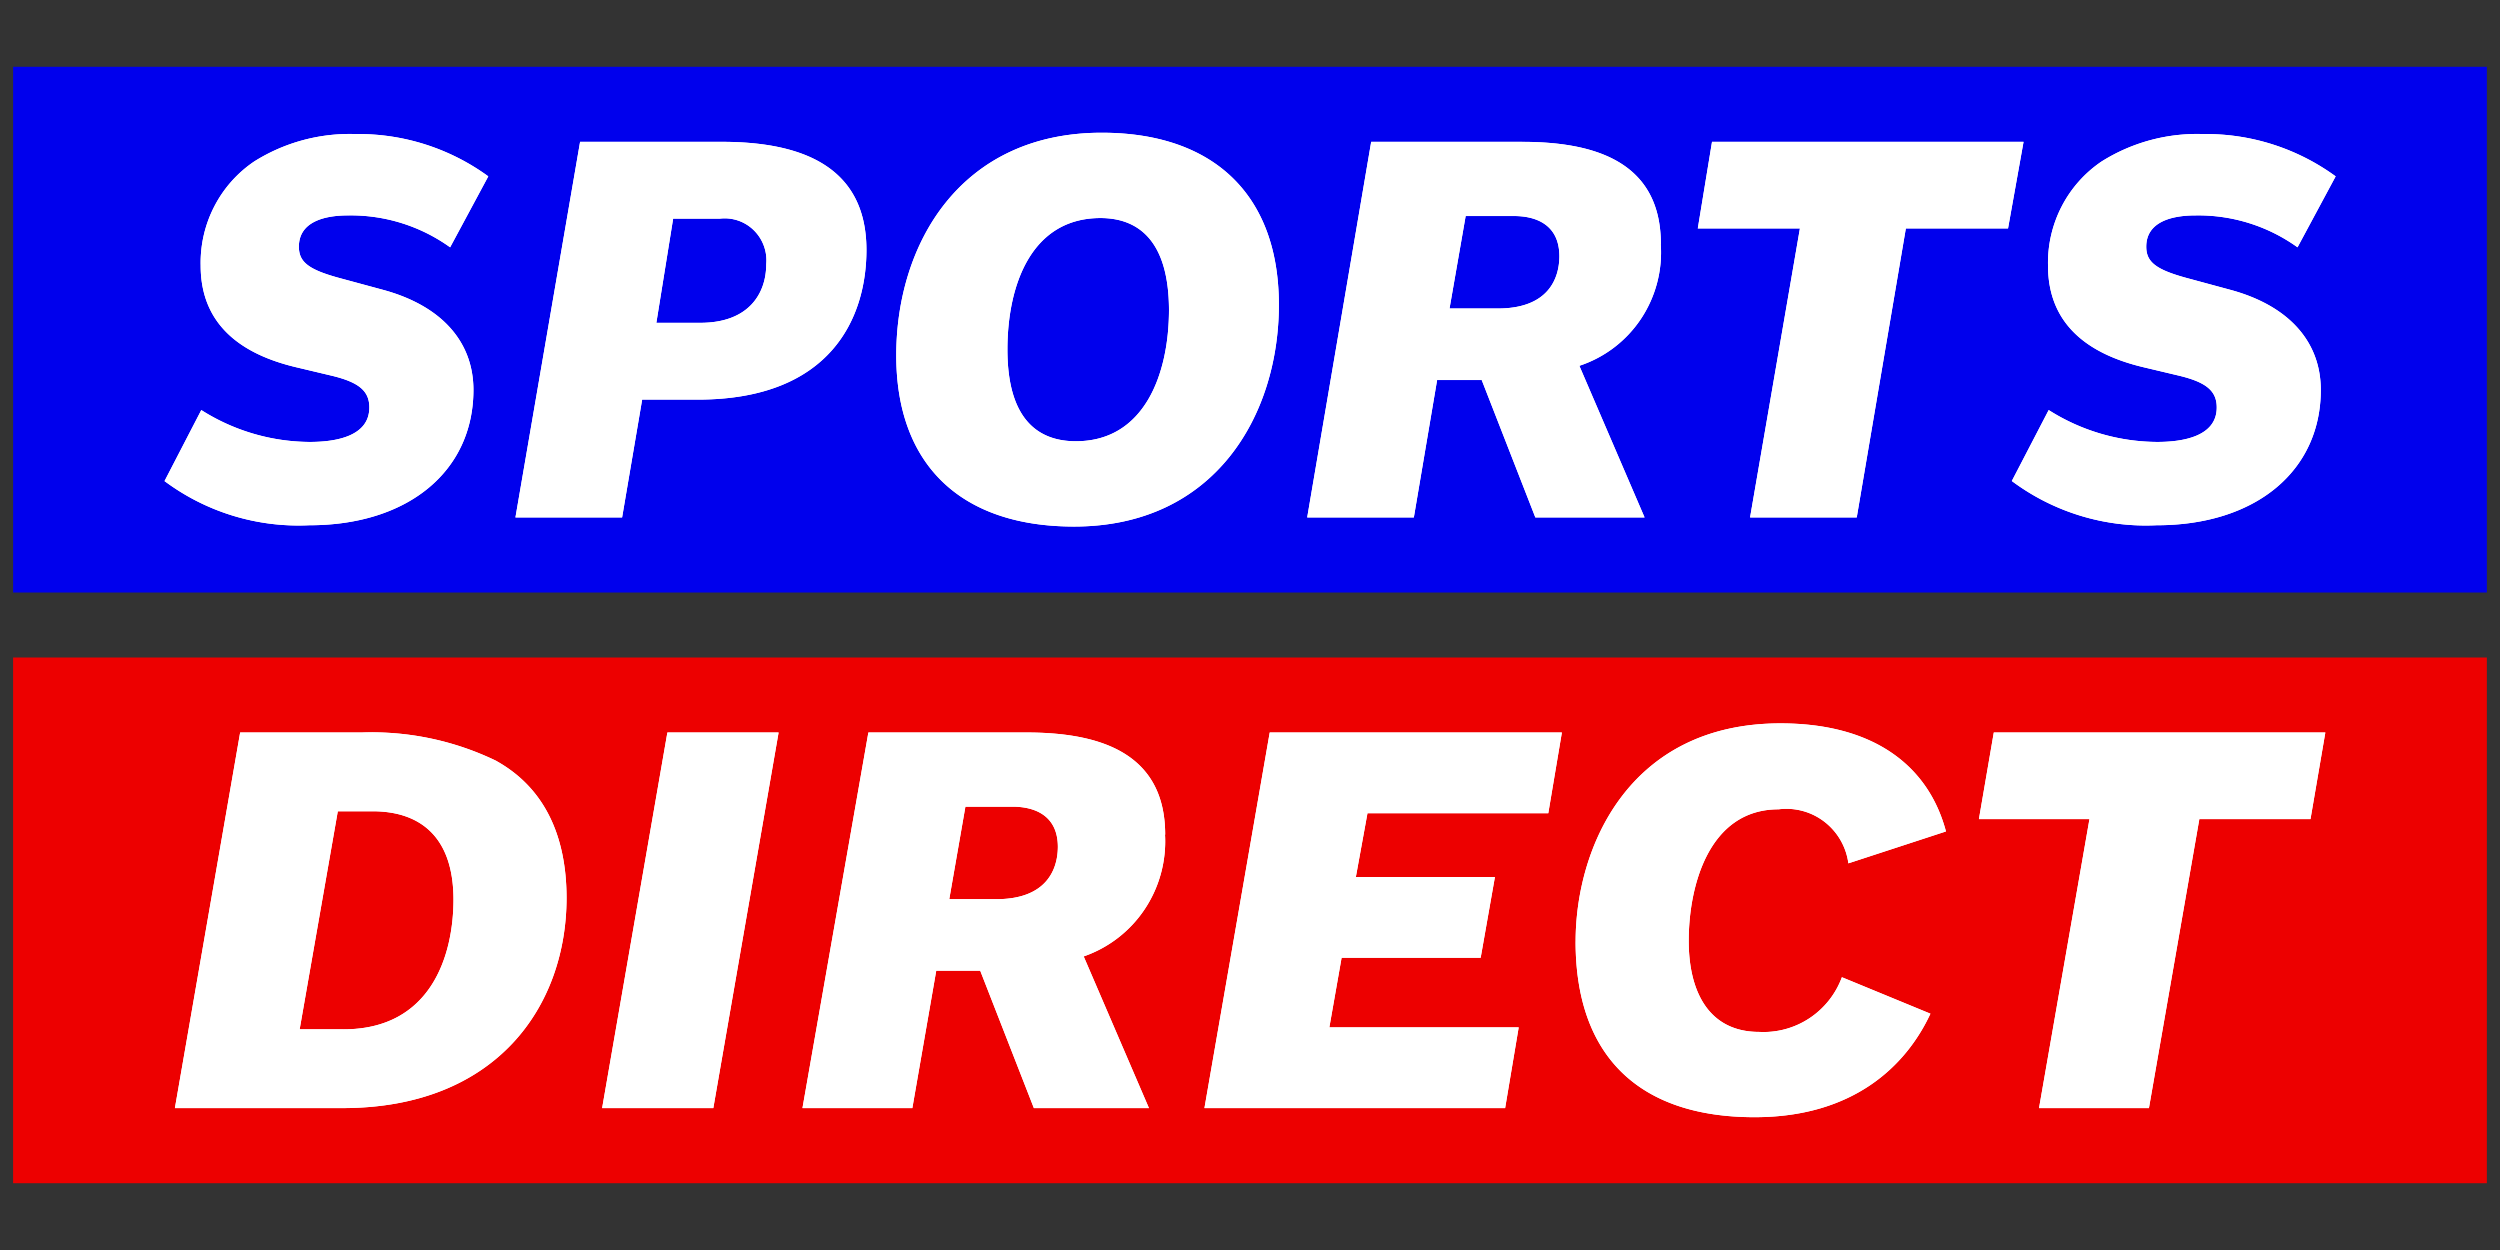
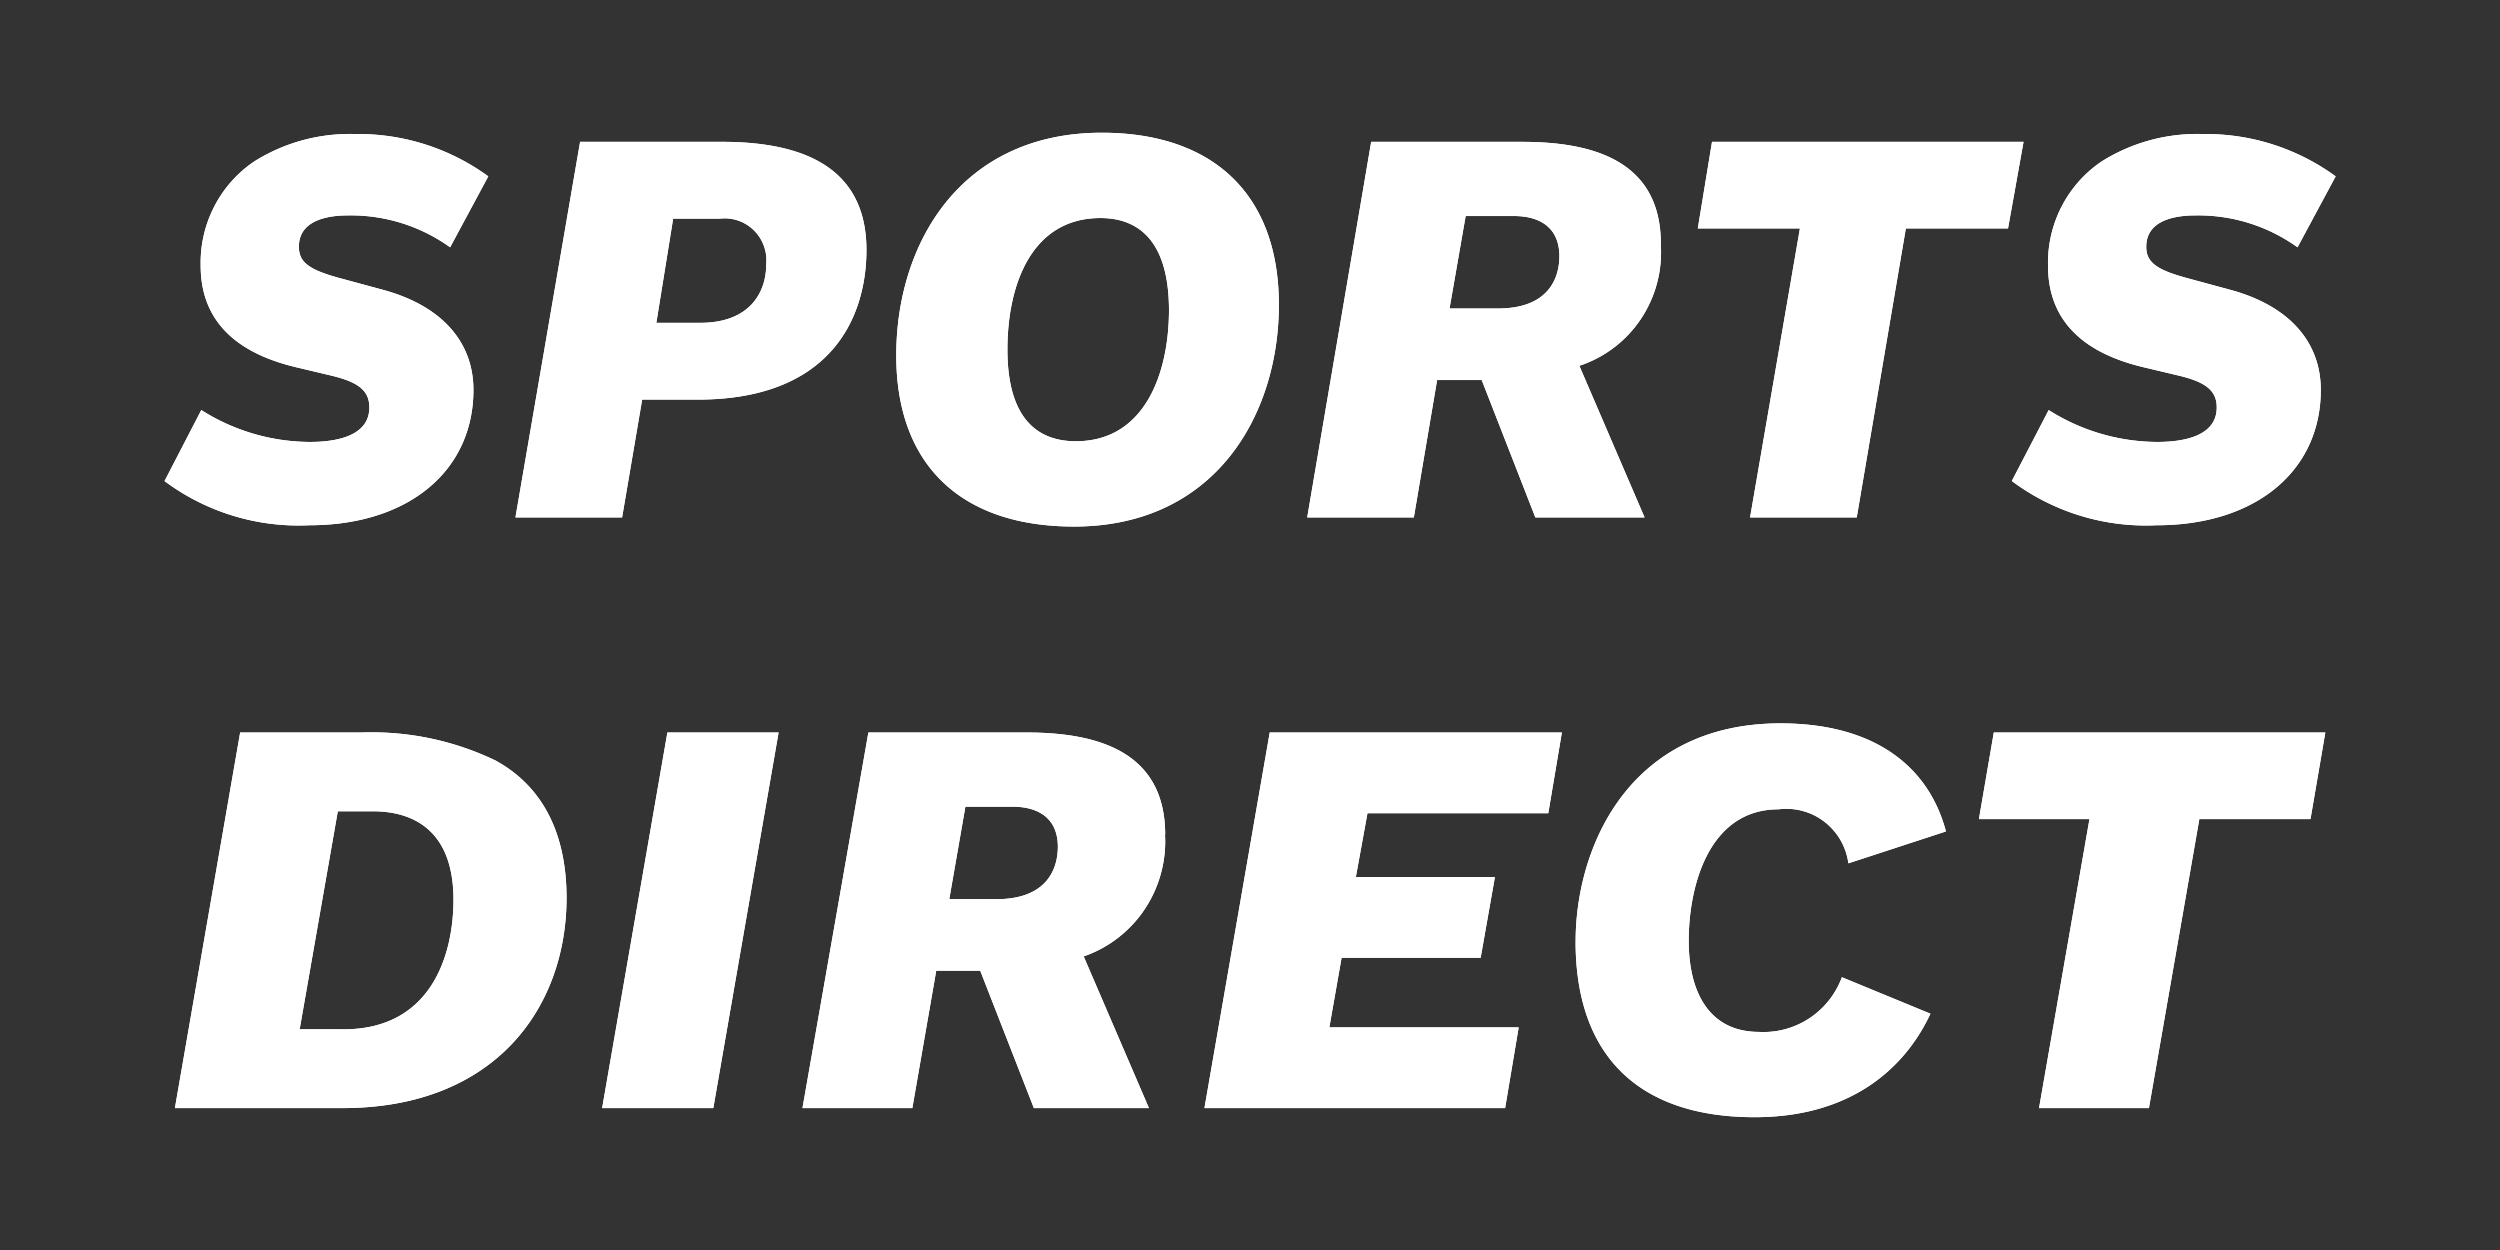
<svg xmlns="http://www.w3.org/2000/svg" viewBox="0 -7.5 350 175">
  <rect x="0" y="-7.5" width="350" height="175" fill="#333333" stroke="none" />
-   <path d="M343.53 89.538H14.153v62.002H343.53zm0-83.704H14.153v62.002H343.53z" fill="#fff" />
-   <path d="M348.159 158.15v-73.6H1.836v73.6z" fill="#ED0000" />
-   <path d="M348.16 75.454V1.85H1.837v73.604z" fill="#0000ED" />
  <path d="M101.028 12.354H81.213l-9.051 52.582h14.932l2.807-16.497h7.784c18.64 0 23.617-11.468 23.617-20.954-.003-12.301-10.051-15.131-20.274-15.131m-2.983 25.338h-6.157l2.352-14.584h6.516a5.8 5.8 0 0 1 4.773 1.62 5.9 5.9 0 0 1 1.744 4.758c0 4.014-2.355 8.206-9.232 8.206zm56.205-26.611c-19.815 0-28.775 15.586-28.775 31.169 0 15.401 9.137 23.962 24.885 23.962 19.727 0 28.683-15.579 28.683-31.077-.015-15.397-9.173-24.054-24.808-24.054zm-3.618 43.193c-5.25 0-9.592-3.008-9.592-12.846 0-9.023 3.347-18.405 13.026-18.405 5.162 0 9.592 3.008 9.592 12.949-.033 8.916-3.449 18.302-13.041 18.302zm81.89-27.607c0-11.942-9.952-14.31-19.47-14.31h-21.086l-8.959 52.582h14.929l3.259-19.237h6.244l7.509 19.237h15.293l-9.133-21.231a16.6 16.6 0 0 0 8.611-6.548 16.8 16.8 0 0 0 2.788-10.496zm-22.801 9.023h-6.789l2.259-12.948h6.789c2.898 0 6.333 1.091 6.333 5.645-.015 3.108-1.554 7.3-8.607 7.3zm71.395-11.213h-14.298l-6.876 40.462h-14.933l6.979-40.462h-14.297l1.991-12.12h43.612l-2.171 12.12zm.54 35.36 5.161-9.933a28.56 28.56 0 0 0 15.205 4.466c3.523 0 8.32-.74 8.32-4.828 0-2.368-1.535-3.556-5.337-4.466l-4.978-1.184c-7.604-1.82-13.305-5.919-13.305-14.213a17.2 17.2 0 0 1 1.902-8.262 17 17 0 0 1 5.614-6.322 25.1 25.1 0 0 1 14.113-3.83 30.84 30.84 0 0 1 18.64 5.92l-5.338 9.934a23.82 23.82 0 0 0-14.297-4.466c-3.347 0-6.88.914-6.88 4.377 0 2.097 1.274 3.185 5.613 4.373l6.061 1.642c8.508 2.28 12.762 7.473 12.762 14.036 0 11.299-9.048 18.95-22.986 18.95a31.37 31.37 0 0 1-20.27-6.193m-258.617 0 5.143-9.933a28.56 28.56 0 0 0 15.2 4.466c3.53 0 8.325-.74 8.325-4.828 0-2.368-1.535-3.556-5.337-4.466l-4.978-1.184c-7.6-1.82-13.299-5.919-13.299-14.213a17.2 17.2 0 0 1 1.898-8.262 17 17 0 0 1 5.611-6.322 25.1 25.1 0 0 1 14.114-3.83 30.87 30.87 0 0 1 18.643 5.92l-5.341 9.934a23.83 23.83 0 0 0-14.298-4.466c-3.346 0-6.876.914-6.876 4.377 0 2.097 1.263 3.185 5.613 4.373l6.061 1.642c8.504 2.28 12.762 7.473 12.762 14.036 0 11.299-9.052 18.95-22.985 18.95a31.36 31.36 0 0 1-20.271-6.193zm46.51 39.217a40 40 0 0 0-18.915-4.007H33.622l-9.136 52.582H47.92c21.63 0 31.398-14.306 31.398-29.438-.008-8.923-3.267-15.482-9.78-19.13zM48.107 136.6H41.95l5.342-30.526h4.885c6.245 0 11.311 3.186 11.311 12.394-.015 7.843-3.177 18.135-15.392 18.135zm36.192 11.028 9.136-52.582h15.568l-9.14 52.582zm136.288-23.326c0-13.126 7.42-30.533 28.683-30.533 13.033 0 20.719 5.92 23.165 15.128l-13.662 4.465a8.82 8.82 0 0 0-3.34-5.809 8.7 8.7 0 0 0-6.435-1.753c-9.775 0-12.578 10.755-12.578 18.406 0 7.377 2.986 12.76 9.863 12.76a11.64 11.64 0 0 0 7.039-1.916 11.77 11.77 0 0 0 4.544-5.742l12.394 5.105c-3.434 7.377-10.855 14.488-24.612 14.488-16.197 0-25.065-8.565-25.065-24.603zm102.881-17.133h-15.561l-7.057 40.459h-15.385l7.061-40.459h-15.477l2.083-12.123h46.415zm-160.342 2.187c0-11.939-9.956-14.31-19.47-14.31h-22.082l-9.228 52.582h15.381l3.347-19.238h6.156l7.513 19.238h16.109l-9.136-21.236a16.9 16.9 0 0 0 8.531-6.591 17.1 17.1 0 0 0 2.857-10.442zm-23.617 9.023h-6.613l2.259-12.948h6.613c2.898 0 6.333 1.091 6.333 5.645-.022 3.115-1.558 7.307-8.615 7.307zm51.936-12.031-1.628 8.934h19.47l-1.995 11.299h-19.469l-1.716 9.749h26.509l-1.9 11.302h-42.095l9.14-52.583h40.901l-1.903 11.303z" fill="#fff" />
  <path d="M101.028 12.361H81.213l-9.051 52.582h14.932l2.807-16.496h7.784c18.64 0 23.617-11.469 23.617-20.955-.003-12.3-10.051-15.131-20.274-15.131M98.045 37.7h-6.157l2.352-14.584h6.516a5.8 5.8 0 0 1 4.773 1.62 5.9 5.9 0 0 1 1.744 4.758c0 4.014-2.355 8.206-9.232 8.206zm56.205-26.612c-19.815 0-28.775 15.587-28.775 31.17 0 15.4 9.137 23.962 24.885 23.962 19.727 0 28.683-15.58 28.683-31.077-.015-15.398-9.173-24.055-24.808-24.055zm-3.618 43.193c-5.25 0-9.592-3.008-9.592-12.845 0-9.023 3.347-18.405 13.026-18.405 5.162 0 9.592 3.007 9.592 12.948-.033 8.916-3.449 18.302-13.041 18.302zm81.89-27.606c0-11.943-9.952-14.31-19.47-14.31h-21.086l-8.959 52.582h14.929l3.259-19.238h6.244l7.509 19.238h15.293l-9.133-21.232a16.6 16.6 0 0 0 8.611-6.548 16.8 16.8 0 0 0 2.788-10.496zm-22.801 9.023h-6.789l2.259-12.949h6.789c2.898 0 6.333 1.092 6.333 5.646-.015 3.108-1.554 7.3-8.607 7.3zm71.395-11.213h-14.298l-6.876 40.462h-14.933l6.979-40.463h-14.297l1.991-12.12h43.612l-2.171 12.12zm.54 35.36 5.161-9.933a28.56 28.56 0 0 0 15.205 4.465c3.523 0 8.32-.74 8.32-4.828 0-2.367-1.535-3.555-5.337-4.465l-4.978-1.184c-7.604-1.82-13.305-5.92-13.305-14.214a17.2 17.2 0 0 1 1.902-8.262 17 17 0 0 1 5.614-6.322 25.1 25.1 0 0 1 14.113-3.829 30.84 30.84 0 0 1 18.64 5.92l-5.338 9.933a23.82 23.82 0 0 0-14.297-4.465c-3.347 0-6.88.913-6.88 4.376 0 2.098 1.274 3.186 5.613 4.373l6.061 1.643c8.508 2.279 12.762 7.473 12.762 14.036 0 11.299-9.048 18.95-22.986 18.95a31.37 31.37 0 0 1-20.27-6.194m-258.617 0 5.143-9.933a28.56 28.56 0 0 0 15.2 4.465c3.53 0 8.325-.74 8.325-4.828 0-2.367-1.535-3.555-5.337-4.465L41.392 43.9c-7.6-1.82-13.299-5.92-13.299-14.214a17.2 17.2 0 0 1 1.898-8.261 17 17 0 0 1 5.611-6.323 25.1 25.1 0 0 1 14.114-3.829 30.87 30.87 0 0 1 18.643 5.92l-5.341 9.933A23.83 23.83 0 0 0 48.72 22.66c-3.346 0-6.876.913-6.876 4.376 0 2.098 1.263 3.186 5.613 4.373l6.061 1.643c8.504 2.279 12.762 7.473 12.762 14.036 0 11.299-9.052 18.95-22.985 18.95a31.36 31.36 0 0 1-20.271-6.194zm46.51 39.216a40 40 0 0 0-18.915-4.007H33.622l-9.136 52.583H47.92c21.63 0 31.398-14.307 31.398-29.438-.008-8.924-3.267-15.483-9.78-19.13zm-21.442 37.547H41.95l5.342-30.525h4.885c6.245 0 11.311 3.185 11.311 12.393-.015 7.843-3.177 18.136-15.392 18.136zm36.192 11.029 9.136-52.583h15.568l-9.14 52.583zm136.288-23.327c0-13.126 7.42-30.532 28.683-30.532 13.033 0 20.719 5.92 23.165 15.127l-13.662 4.466a8.82 8.82 0 0 0-3.34-5.81 8.7 8.7 0 0 0-6.435-1.752c-9.775 0-12.578 10.755-12.578 18.405 0 7.377 2.986 12.76 9.863 12.76a11.63 11.63 0 0 0 7.039-1.916 11.76 11.76 0 0 0 4.544-5.742l12.394 5.106c-3.434 7.377-10.855 14.487-24.612 14.487-16.197 0-25.065-8.564-25.065-24.602zm102.881-17.132h-15.561l-7.057 40.459h-15.385l7.061-40.459h-15.477l2.083-12.124h46.415zm-160.342 2.186c0-11.938-9.956-14.31-19.47-14.31h-22.082l-9.228 52.583h15.381l3.347-19.238h6.156l7.513 19.238h16.109l-9.136-21.236a16.9 16.9 0 0 0 8.531-6.592 17.1 17.1 0 0 0 2.857-10.441zm-23.617 9.024h-6.613l2.259-12.949h6.613c2.898 0 6.333 1.091 6.333 5.646-.022 3.115-1.558 7.306-8.615 7.306zm51.936-12.032-1.628 8.935h19.47l-1.995 11.299h-19.469l-1.716 9.748h26.509l-1.9 11.302h-42.095l9.14-52.582h40.901l-1.903 11.302z" fill="#fff" />
</svg>